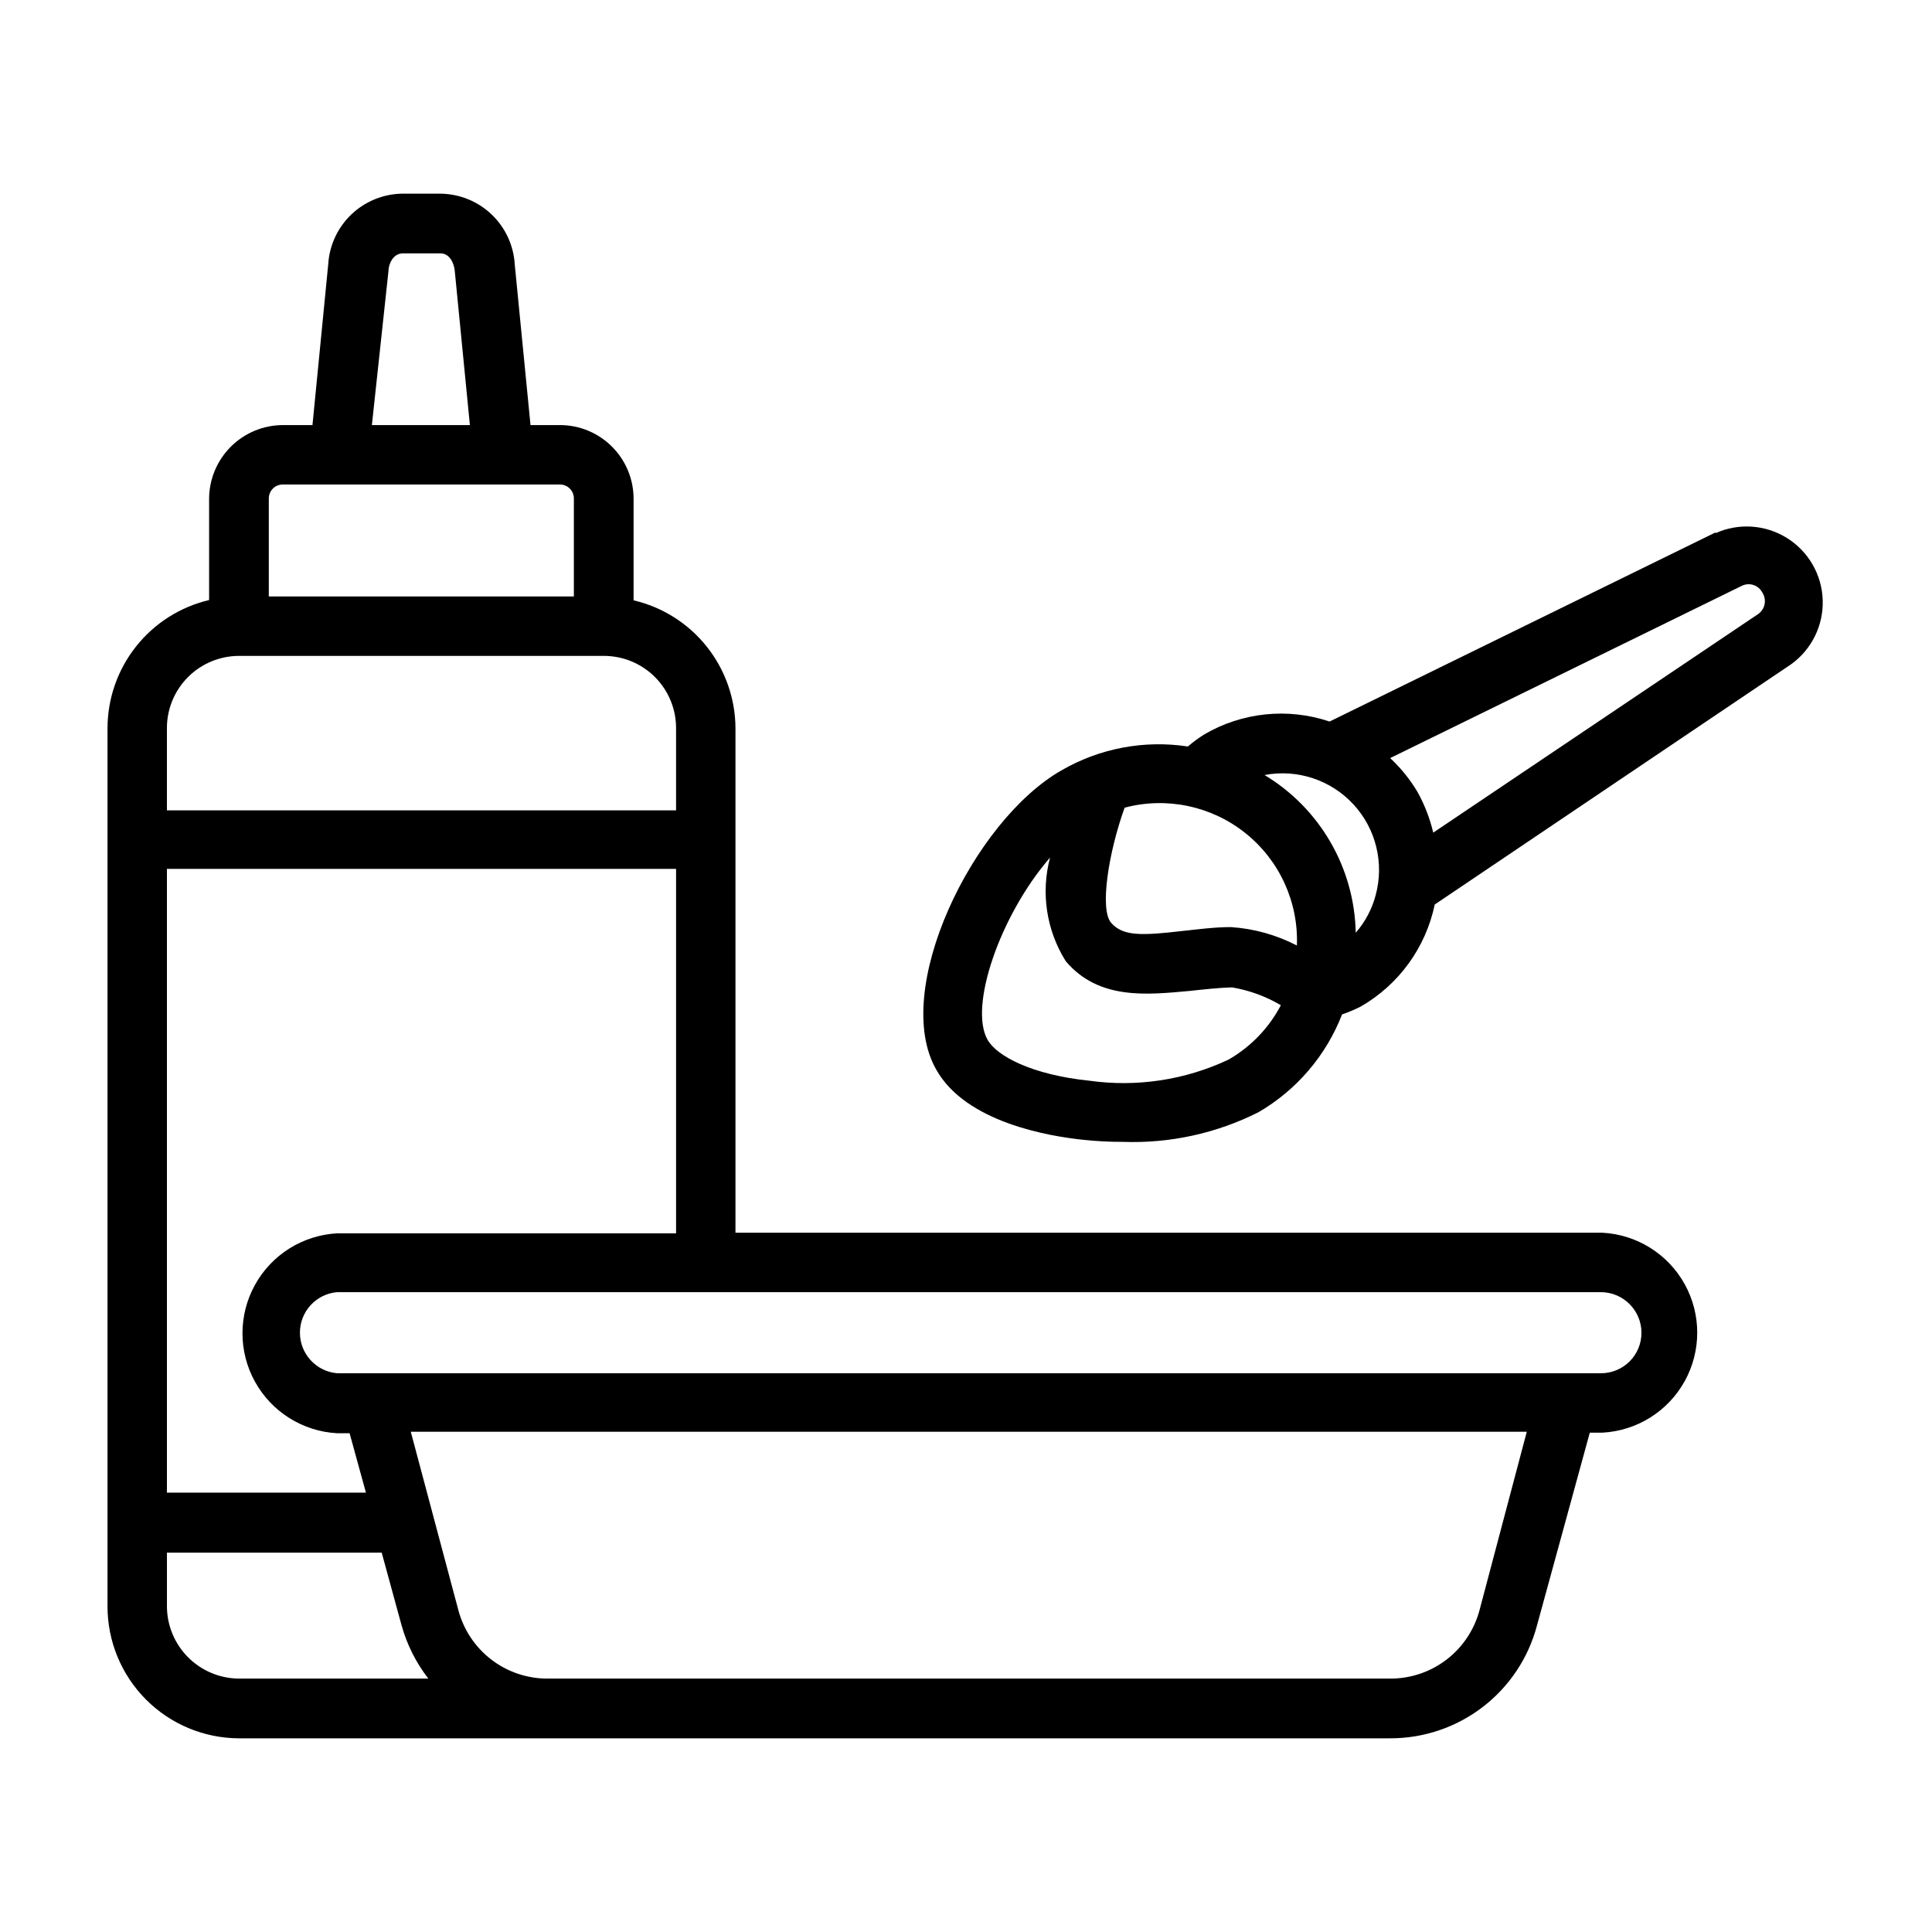
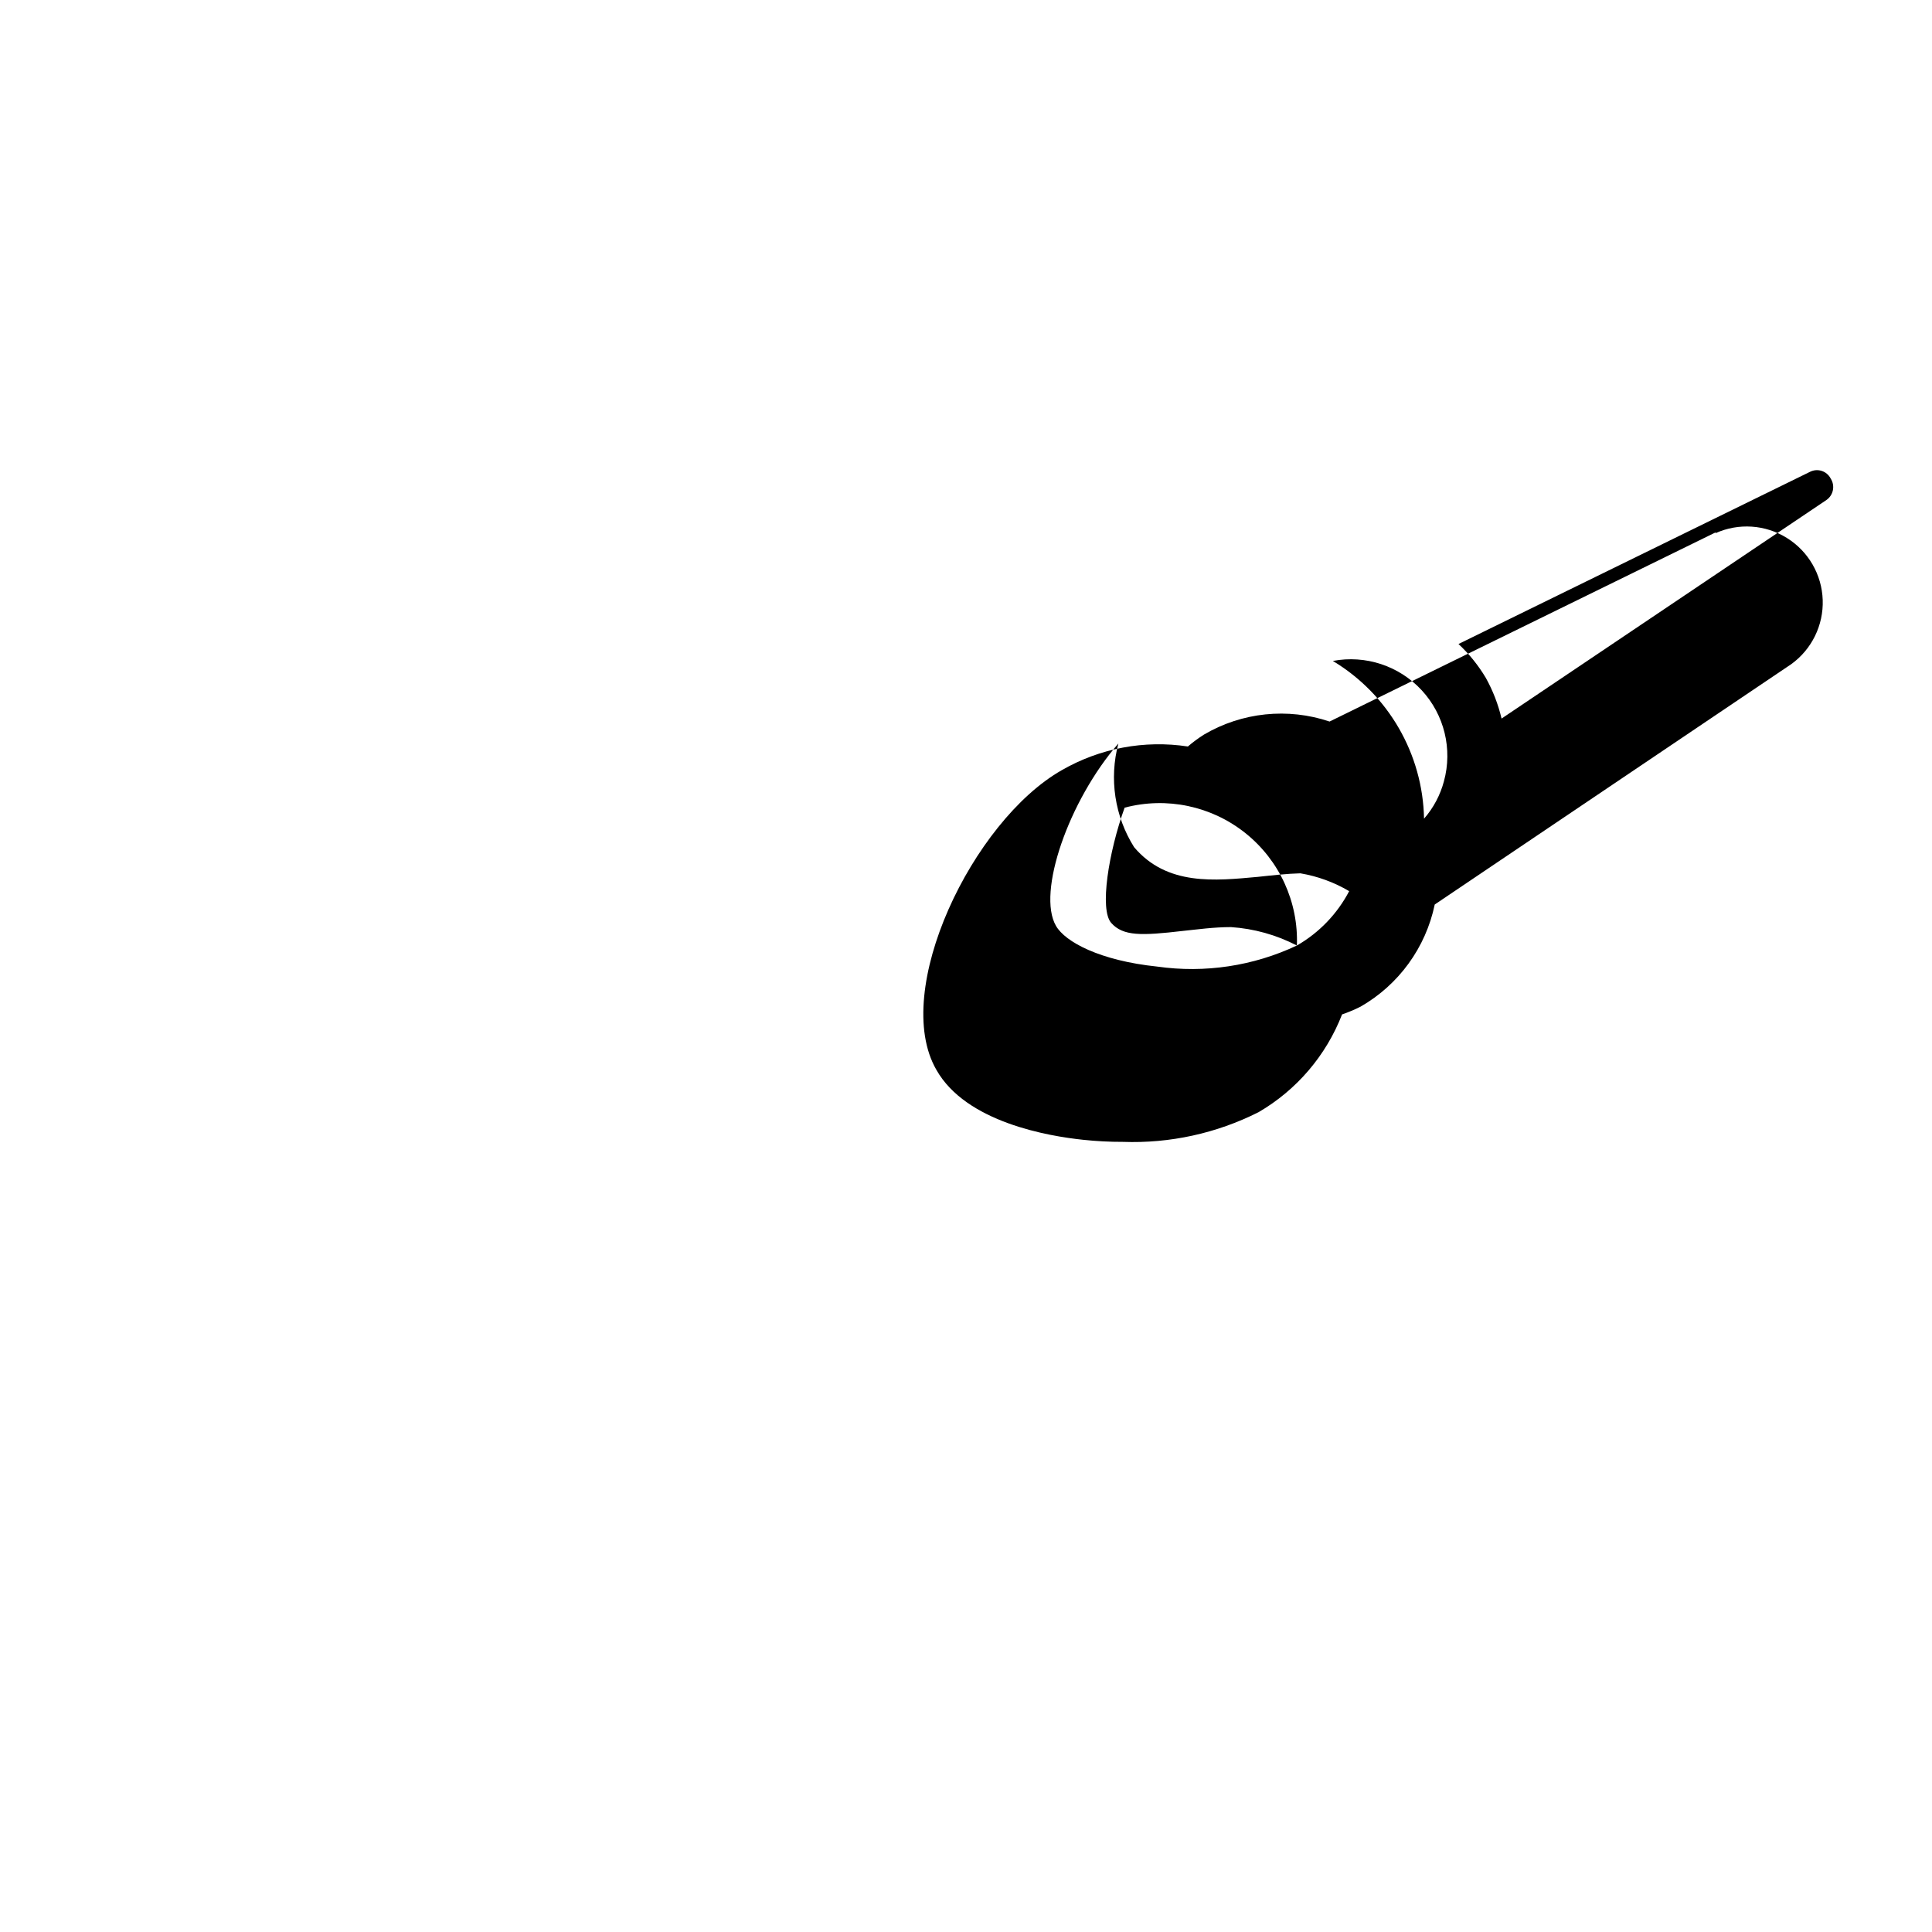
<svg xmlns="http://www.w3.org/2000/svg" fill="#000000" width="800px" height="800px" version="1.1" viewBox="144 144 512 512">
  <g>
-     <path d="m598.69 285.07-102.34 50.145c-11.078-3.727-23.227-2.465-33.297 3.465-1.492 0.945-2.914 2-4.254 3.148-11.543-1.762-23.34 0.461-33.453 6.297-23.617 13.461-45.266 58.41-33.219 79.352 7.871 14.012 29.914 17.633 38.887 18.578 3.504 0.375 7.023 0.562 10.547 0.551 12.465 0.453 24.84-2.254 35.977-7.871 10.094-5.879 17.891-15.012 22.121-25.902 1.668-0.57 3.301-1.254 4.879-2.047 10.133-5.793 17.297-15.652 19.68-27.078l94.465-63.684c5.449-3.93 8.582-10.32 8.352-17.035-0.227-6.715-3.789-12.875-9.496-16.422-5.703-3.551-12.805-4.023-18.93-1.258zm-111 109.5c-5.426-2.812-11.375-4.477-17.473-4.879-4.566 0-8.973 0.629-12.832 1.023-10.863 1.258-15.742 1.418-18.895-2.125-3.148-3.543-0.707-18.734 3.543-30.543v-0.004c11.145-2.953 23.031-0.445 32.035 6.758 9.004 7.203 14.059 18.25 13.621 29.77zm-18.105 30.23c-11.523 5.434-24.383 7.375-36.996 5.586-15.191-1.574-24.402-6.535-26.844-10.785-5.117-8.816 3.387-33.219 16.531-48.336v0.004c-2.484 9.34-0.977 19.293 4.172 27.473 8.738 10.312 21.492 8.895 32.746 7.871 3.699-0.395 7.871-0.867 11.336-0.945v0.004c4.555 0.773 8.93 2.371 12.91 4.723-3.156 6.019-7.961 11.016-13.855 14.406zm33.691-33.613h0.004c-0.332-17.164-9.461-32.953-24.168-41.801 8.668-1.645 17.57 1.297 23.559 7.777 5.984 6.484 8.207 15.594 5.883 24.102-0.973 3.668-2.777 7.062-5.273 9.922zm107.77-90.137c1.211 1.879 0.727 4.379-1.102 5.668l-86.121 57.938c-0.887-3.769-2.289-7.398-4.172-10.785-1.977-3.32-4.414-6.34-7.242-8.973l93.207-45.656c2-0.977 4.414-0.172 5.43 1.809z" />
-     <path d="m207.37 604.67h305.12c8.855 0 17.461-2.922 24.48-8.32 7.016-5.394 12.055-12.961 14.328-21.516l14.016-51.168h3.387-0.004c9.121-0.496 17.344-5.652 21.77-13.645 4.422-7.992 4.422-17.699 0-25.691-4.426-7.992-12.648-13.145-21.77-13.645h-229.79v-133.66c-0.023-7.871-2.703-15.5-7.602-21.66-4.902-6.156-11.734-10.48-19.398-12.27v-26.922c0-5.164-2.047-10.117-5.691-13.777-3.641-3.66-8.59-5.727-13.754-5.746h-7.871l-4.172-42.508c-0.277-5.051-2.469-9.801-6.121-13.297-3.656-3.492-8.504-5.465-13.559-5.519h-10.312c-5 0.113-9.777 2.102-13.383 5.57-3.602 3.473-5.766 8.172-6.062 13.168l-4.172 42.586h-7.871c-5.172 0.02-10.125 2.086-13.781 5.742s-5.719 8.609-5.742 13.781v26.844c-7.66 1.809-14.488 6.148-19.371 12.32-4.887 6.172-7.547 13.812-7.551 21.688v232.62c-0.02 9.27 3.641 18.168 10.184 24.738 6.539 6.57 15.422 10.27 24.691 10.293zm-19.129-35.031v-14.168h56.914l5.273 19.285c1.43 5.109 3.836 9.895 7.086 14.09h-50.145c-5.082-0.02-9.945-2.055-13.531-5.652-3.586-3.602-5.598-8.473-5.598-13.555zm347.86 1.023c-1.375 5.215-4.438 9.828-8.707 13.117-4.273 3.289-9.516 5.07-14.91 5.066h-223.41c-5.394 0.004-10.633-1.777-14.906-5.066-4.273-3.289-7.336-7.902-8.711-13.117l-12.594-47.23h295.75zm42.902-73.445c0 2.84-1.129 5.562-3.137 7.57-2.008 2.008-4.731 3.137-7.57 3.137h-334.95c-5.578-0.48-9.863-5.148-9.863-10.746 0-5.602 4.285-10.27 9.863-10.746h334.95c5.926 0.043 10.707 4.859 10.707 10.785zm-345.66-26.371c-9.121 0.496-17.344 5.652-21.766 13.645-4.426 7.992-4.426 17.695 0 25.688 4.422 7.992 12.645 13.148 21.766 13.645h3.305l4.328 15.742-52.738 0.004v-165.31h134.93v96.59zm13.617-255.13c0-1.652 1.18-4.566 3.777-4.566h9.996c2.598 0 3.621 2.914 3.777 4.566l4.016 40.934h-25.973zm-28.023 56.68h73.445c0.996 0 1.949 0.398 2.644 1.109 0.699 0.711 1.078 1.672 1.055 2.668v25.898h-80.844v-25.898c-0.02-0.996 0.359-1.957 1.055-2.668 0.695-0.711 1.648-1.109 2.644-1.109zm-11.57 45.422h96.668c5.086 0 9.965 2.023 13.555 5.629 3.59 3.606 5.594 8.488 5.574 13.578v21.727h-134.93v-21.727c-0.023-5.09 1.984-9.973 5.574-13.578 3.59-3.606 8.465-5.629 13.555-5.629z" />
+     <path d="m598.69 285.07-102.34 50.145c-11.078-3.727-23.227-2.465-33.297 3.465-1.492 0.945-2.914 2-4.254 3.148-11.543-1.762-23.34 0.461-33.453 6.297-23.617 13.461-45.266 58.41-33.219 79.352 7.871 14.012 29.914 17.633 38.887 18.578 3.504 0.375 7.023 0.562 10.547 0.551 12.465 0.453 24.84-2.254 35.977-7.871 10.094-5.879 17.891-15.012 22.121-25.902 1.668-0.57 3.301-1.254 4.879-2.047 10.133-5.793 17.297-15.652 19.68-27.078l94.465-63.684c5.449-3.93 8.582-10.32 8.352-17.035-0.227-6.715-3.789-12.875-9.496-16.422-5.703-3.551-12.805-4.023-18.93-1.258zm-111 109.5c-5.426-2.812-11.375-4.477-17.473-4.879-4.566 0-8.973 0.629-12.832 1.023-10.863 1.258-15.742 1.418-18.895-2.125-3.148-3.543-0.707-18.734 3.543-30.543v-0.004c11.145-2.953 23.031-0.445 32.035 6.758 9.004 7.203 14.059 18.25 13.621 29.77zc-11.523 5.434-24.383 7.375-36.996 5.586-15.191-1.574-24.402-6.535-26.844-10.785-5.117-8.816 3.387-33.219 16.531-48.336v0.004c-2.484 9.34-0.977 19.293 4.172 27.473 8.738 10.312 21.492 8.895 32.746 7.871 3.699-0.395 7.871-0.867 11.336-0.945v0.004c4.555 0.773 8.93 2.371 12.91 4.723-3.156 6.019-7.961 11.016-13.855 14.406zm33.691-33.613h0.004c-0.332-17.164-9.461-32.953-24.168-41.801 8.668-1.645 17.57 1.297 23.559 7.777 5.984 6.484 8.207 15.594 5.883 24.102-0.973 3.668-2.777 7.062-5.273 9.922zm107.77-90.137c1.211 1.879 0.727 4.379-1.102 5.668l-86.121 57.938c-0.887-3.769-2.289-7.398-4.172-10.785-1.977-3.32-4.414-6.34-7.242-8.973l93.207-45.656c2-0.977 4.414-0.172 5.43 1.809z" />
  </g>
</svg>